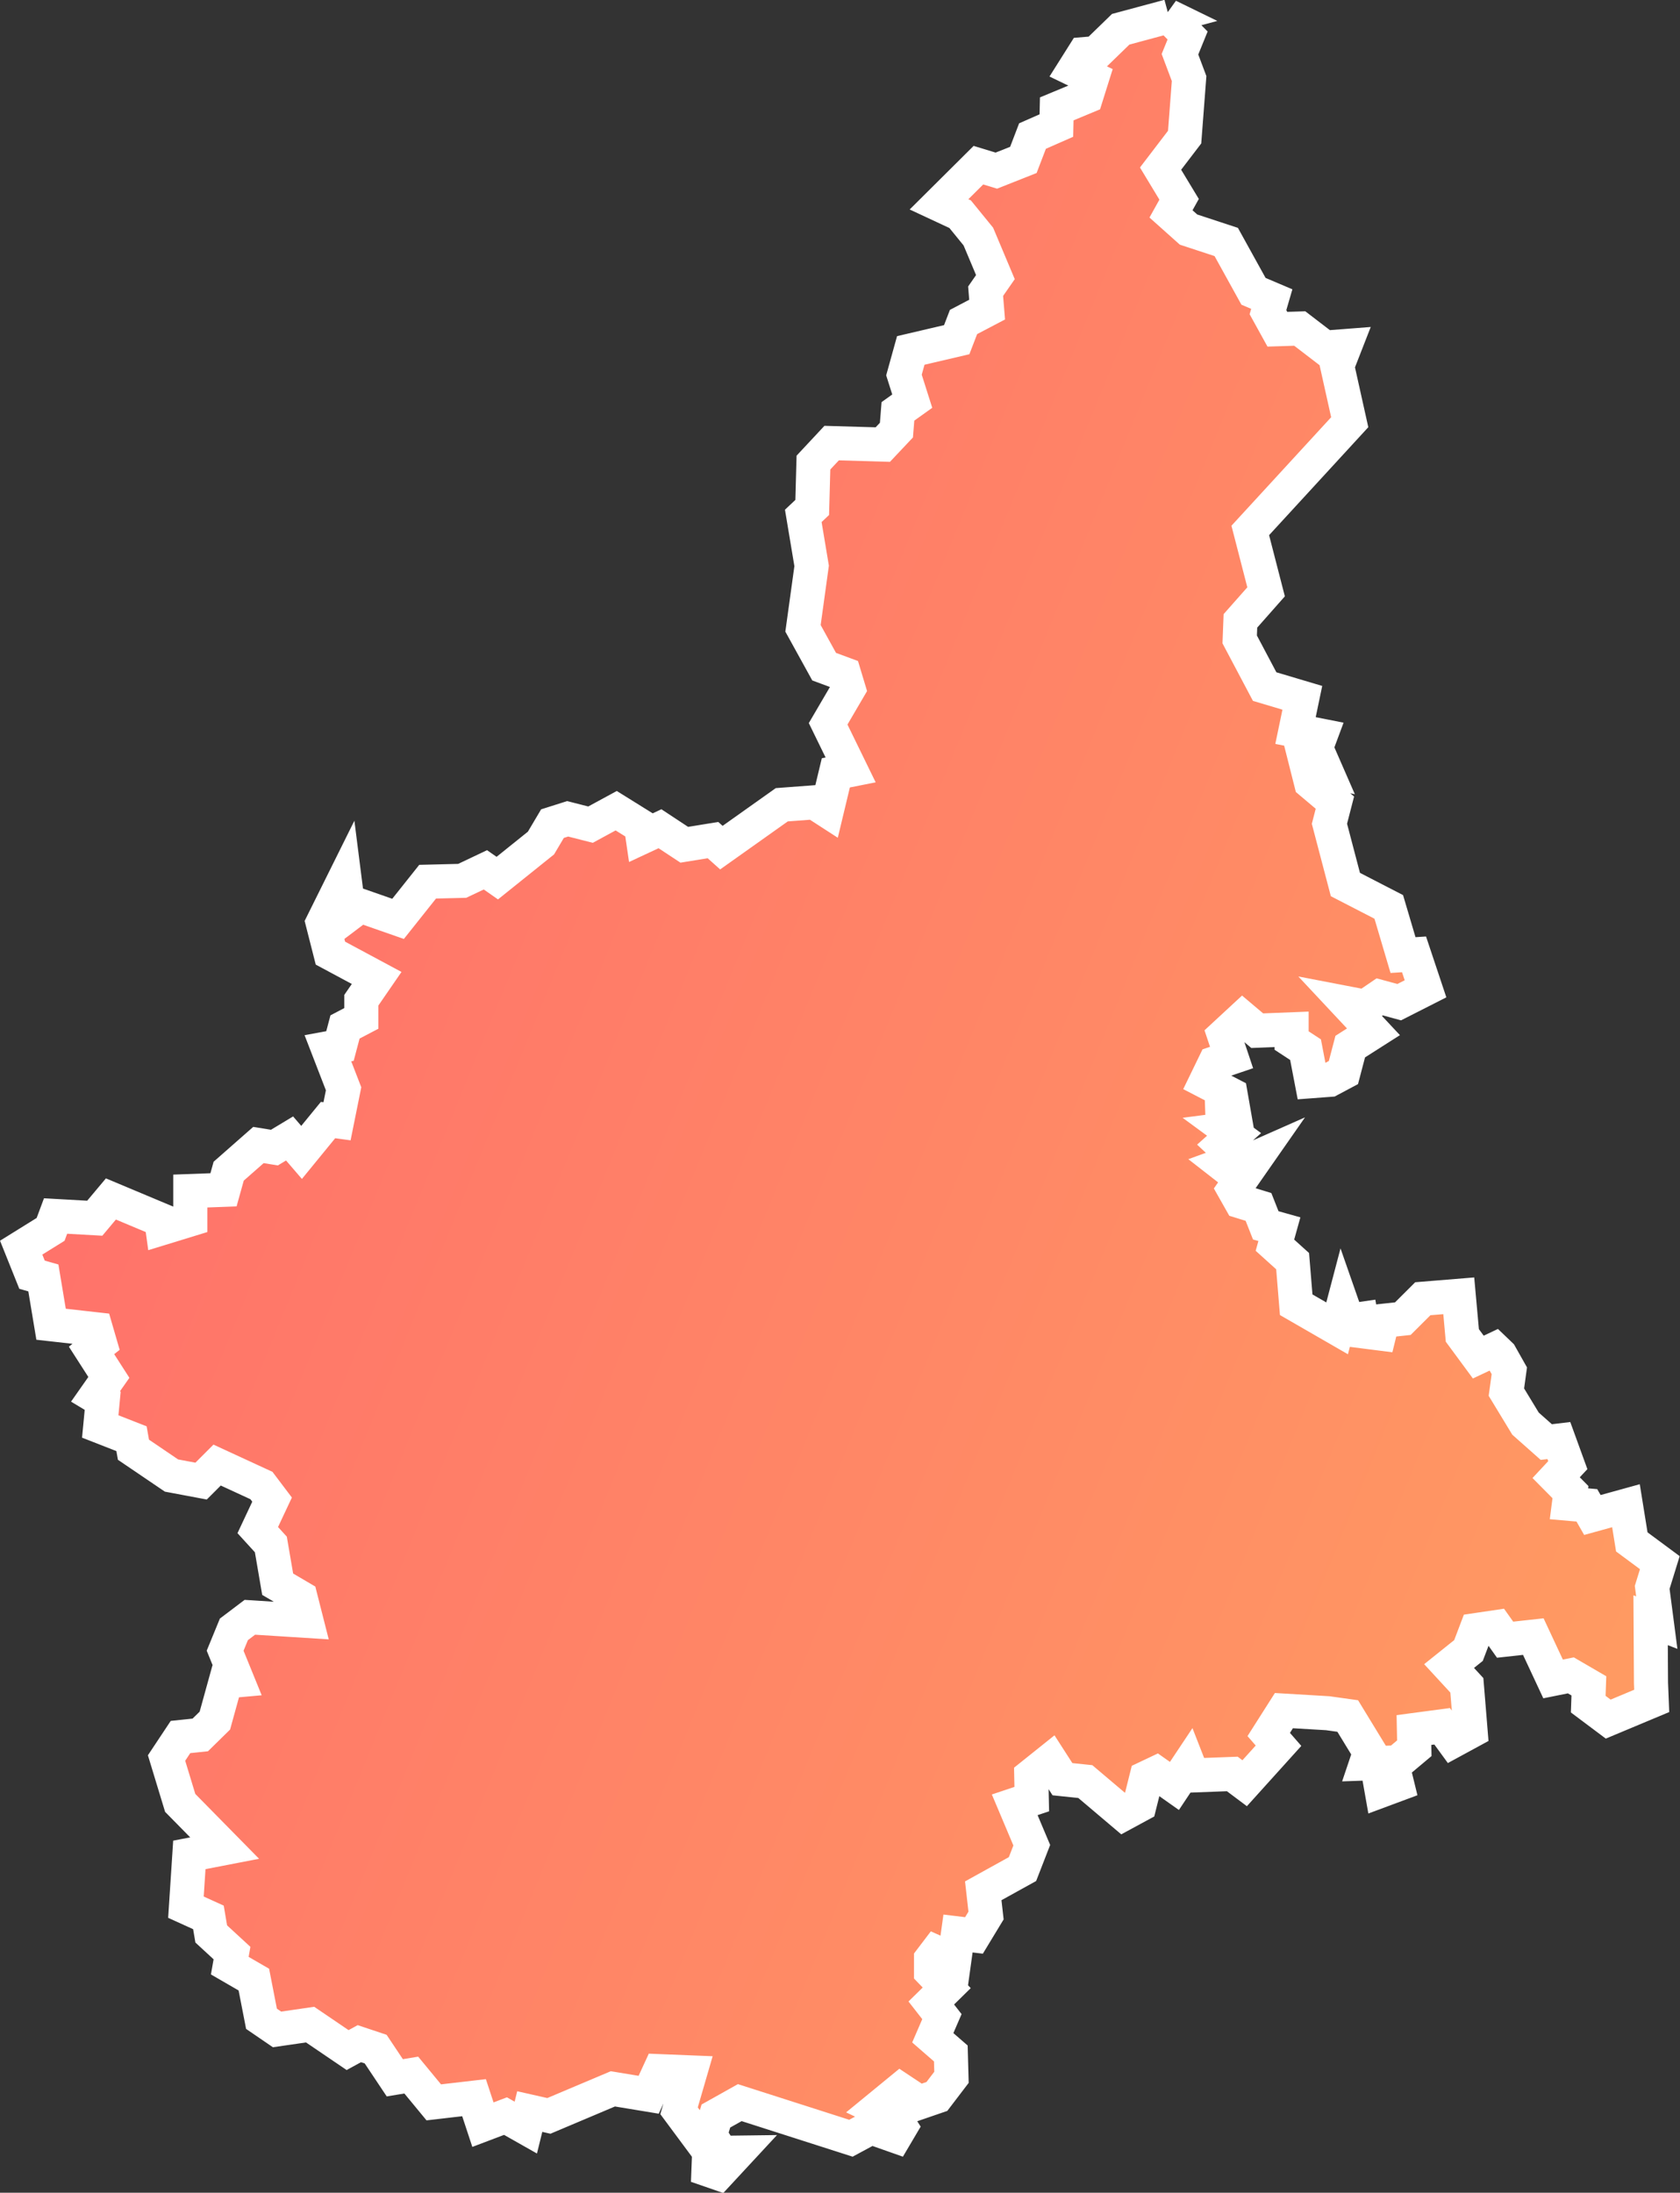
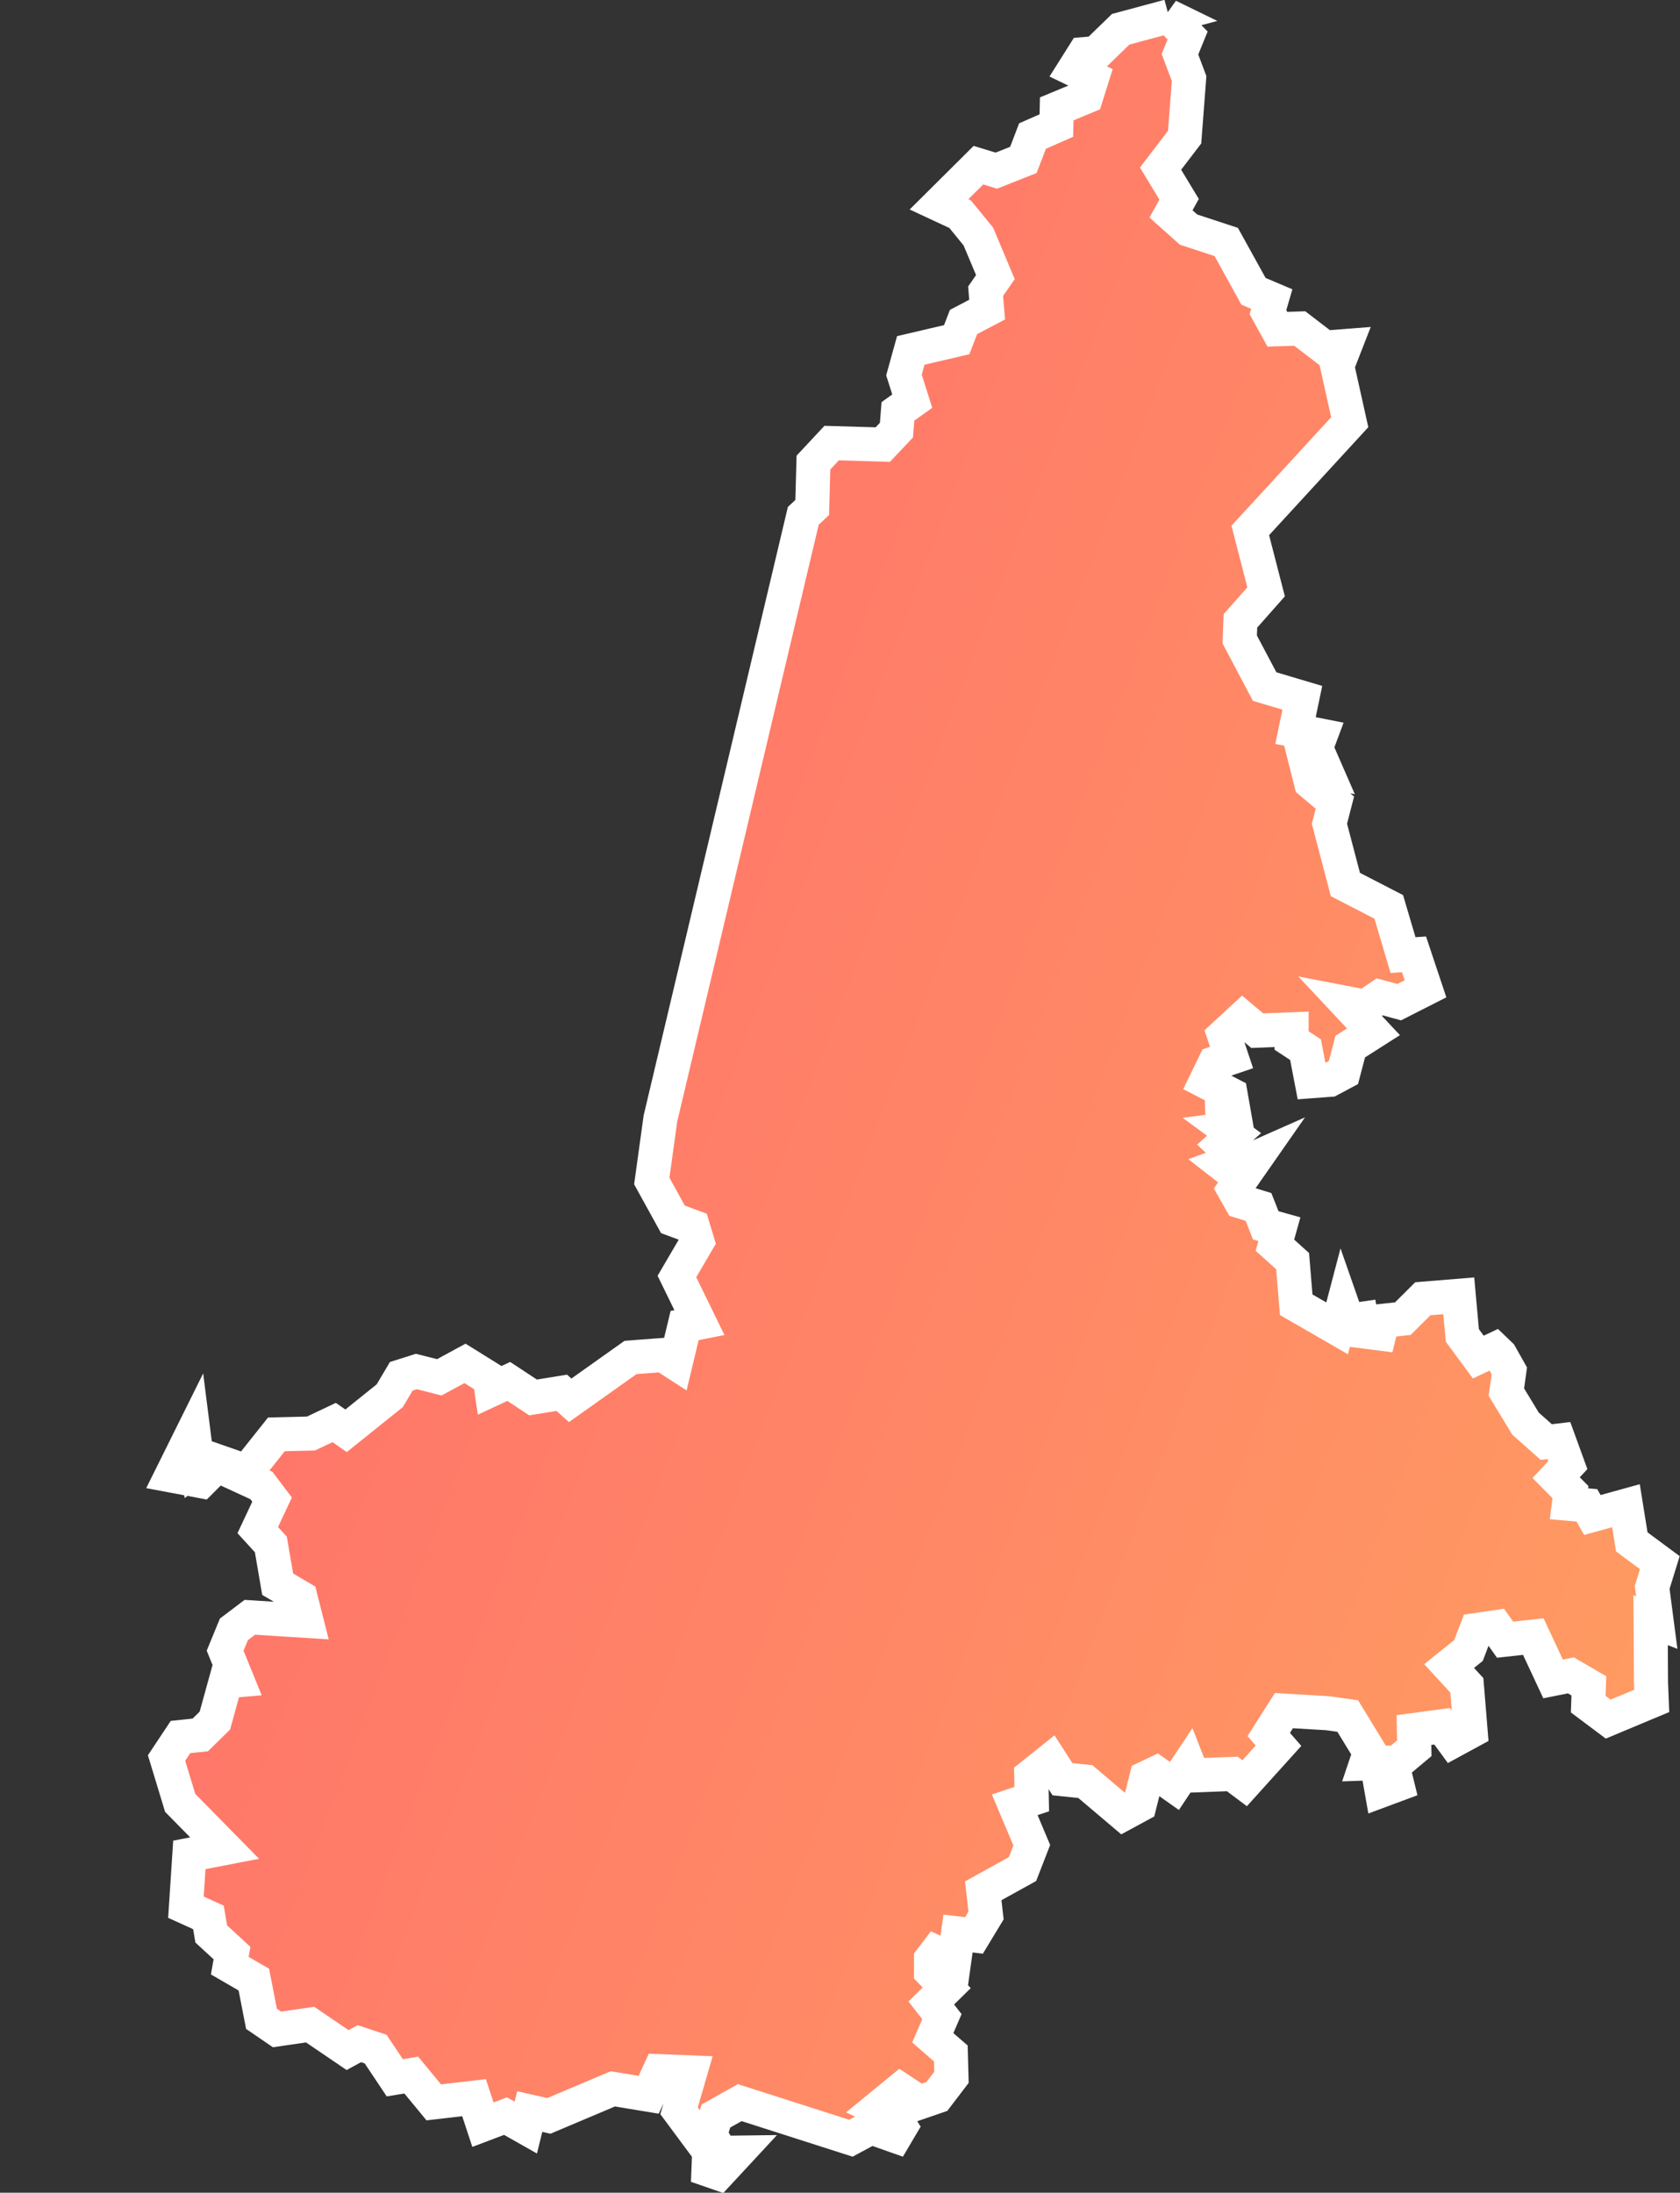
<svg xmlns="http://www.w3.org/2000/svg" width="49.274" height="64.305" viewBox="0 0 49.274 64.305">
  <rect x="0" y="0" width="49.274" height="64.305" fill="#333333" stroke="none" />
  <defs>
    <linearGradient id="linear-gradient" y1="0.223" x2="1.06" y2="0.807" gradientUnits="objectBoundingBox">
      <stop offset="0" stop-color="#ff6b6c" />
      <stop offset="1" stop-color="#ff9e61" />
    </linearGradient>
  </defs>
-   <path id="Piemonte" d="M35.211,81.8l.561.569-.224.55.268.713-.131,1.717-.706.924.544.9-.238.428.515.46,1.105.363.8,1.447.536.228-.112.384.276.5.656-.021.732.561.595-.046h0l-.228.584.367,1.649-2.917,3.174.464,1.8-.753.852-.021.544.732,1.383,1.105.329-.2.96.736.146-.135.363.293.671-.555-.116.116.46.7.59-.16.62.468,1.782,1.272.656.418,1.413.323-.021.337,1.01-.772.392-.572-.156-.424.289-.546-.105.787.841-.681.434-.2.761-.4.213-.534.04-.177-.924-.409-.268,0-.329-1.008.04-.43-.363-.54.5.217.65-.493.167-.262.54.728.377.112.641-.354-.046.006.173.586.192-.456.059.207.152-.344.308.453.424-.43.156.181.141.787-.348-.65.932.2.354.519.16.213.54.4.112-.131.47.519.468.105,1.278,1.2.692.167-.635.146.418.4-.059.065.367.464.059.091-.369.595-.065.586-.584,1.054-.086.105,1.162.468.635.479-.226.167.16.264.468-.086.626.561.924.609.54.369-.044.262.721-.342.367.42.424-.044.342.525.046.162.283.985-.272.171,1.061.822.609-.224.725.135,1.033h0l-.181-.07.011,1.841h0l.021.525-1.276.534-.586-.439.019-.536-.529-.308-.521.105-.58-1.242-.827.091-.262-.369-.584.086-.228.6-.569.456.521.565.11,1.348-.521.283-.314-.43-.827.11.011.534-.631.529.131.536-.46.171-.141-.8-.312.011.11-.327-.65-1.065-.586-.082-1.286-.076-.445.7.287.329-.993,1.1-.363-.272-1.162.044-.122-.312-.413.62-.534-.377-.289.137-.2.8-.474.257-1.116-.945-.671-.07-.354-.55-.561.449.015.685-.5.167.5,1.185-.272.7-1.151.637.082.725-.354.584-.468-.057-.11.791-.529-.236-.152.2v.363l.46.475-.453.445.312.4-.268.62.529.46.019.7-.428.561-.515.177-.555-.369-.666.546.474.226.2.314-.156.264-.713-.251-.59.318-3.26-1.044-.7.392-.171.559.329.521.474-.006-.561.605-.289-.1h0l.021-.54-.884-1.192.327-1.126-.9-.036-.318.692-1.05-.173-1.877.793-.561-.127-.116.47-.595-.337-.662.251-.261-.791-1.181.137-.66-.8-.483.08-.561-.841-.479-.16-.344.188-1.1-.747-.97.141-.456-.312-.224-1.149-.706-.409.065-.369-.609-.561-.082-.485-.66-.3.1-1.533,1.035-.2L6.225,134.2l-.4-1.316.409-.616.58-.061.428-.42.318-1.151.337-.03-.354-.869.257-.626.468-.354,1.66.105-.173-.681-.671-.394-.2-1.166L8.5,126.2l.42-.894-.312-.413-1.3-.6-.47.47L5.97,124.6l-1.116-.757-.057-.323-.917-.359.072-.753-.211-.127.392-.559-.508-.791.251-.2-.122-.42-1.316-.148-.226-1.358-.333-.095-.318-.793.863-.536.146-.392,1.149.065.474-.565,1.478.62.032.232.818-.251,0-.833.974-.036.152-.546.873-.768.468.076.445-.268.352.409.776-.949.264.036.192-.953-.46-1.189.354-.065.148-.559.479-.251,0-.534.449-.652-1.356-.728-.226-.888h0l.641-1.291.131,1.033.327-.247,1.111.388.867-1.09,1.014-.025.681-.323.348.243,1.282-1.029.337-.569.445-.141.671.171.753-.409.728.453.046.314.51-.238.713.47.841-.137.247.221,1.771-1.257.957-.072.365.236.264-1.1.434-.086-.66-1.352.6-1.025-.131-.434-.586-.217-.62-1.124.253-1.831L24.5,96.457h0l.262-.247.036-1.316.534-.572,1.5.044.4-.424.044-.55.42-.3-.243-.766.2-.721L29,91.29l.2-.519.692-.363-.044-.54.287-.413-.5-1.189-.534-.656-.62-.289,1.156-1.149.525.16.793-.314.268-.7.7-.308.011-.489.863-.359.171-.544-.525-.253.283-.449.363-.03.721-.7,1.413-.38Z" transform="translate(-0.94 -81.328)" stroke="#fff" stroke-width="1" fill="url(#linear-gradient)" />
+   <path id="Piemonte" d="M35.211,81.8l.561.569-.224.55.268.713-.131,1.717-.706.924.544.9-.238.428.515.46,1.105.363.8,1.447.536.228-.112.384.276.5.656-.021.732.561.595-.046h0l-.228.584.367,1.649-2.917,3.174.464,1.8-.753.852-.021.544.732,1.383,1.105.329-.2.96.736.146-.135.363.293.671-.555-.116.116.46.7.59-.16.62.468,1.782,1.272.656.418,1.413.323-.021.337,1.01-.772.392-.572-.156-.424.289-.546-.105.787.841-.681.434-.2.761-.4.213-.534.04-.177-.924-.409-.268,0-.329-1.008.04-.43-.363-.54.5.217.65-.493.167-.262.54.728.377.112.641-.354-.046.006.173.586.192-.456.059.207.152-.344.308.453.424-.43.156.181.141.787-.348-.65.932.2.354.519.16.213.54.4.112-.131.47.519.468.105,1.278,1.2.692.167-.635.146.418.4-.059.065.367.464.059.091-.369.595-.065.586-.584,1.054-.086.105,1.162.468.635.479-.226.167.16.264.468-.086.626.561.924.609.54.369-.044.262.721-.342.367.42.424-.044.342.525.046.162.283.985-.272.171,1.061.822.609-.224.725.135,1.033h0l-.181-.07.011,1.841h0l.021.525-1.276.534-.586-.439.019-.536-.529-.308-.521.105-.58-1.242-.827.091-.262-.369-.584.086-.228.6-.569.456.521.565.11,1.348-.521.283-.314-.43-.827.11.011.534-.631.529.131.536-.46.171-.141-.8-.312.011.11-.327-.65-1.065-.586-.082-1.286-.076-.445.7.287.329-.993,1.1-.363-.272-1.162.044-.122-.312-.413.62-.534-.377-.289.137-.2.8-.474.257-1.116-.945-.671-.07-.354-.55-.561.449.015.685-.5.167.5,1.185-.272.7-1.151.637.082.725-.354.584-.468-.057-.11.791-.529-.236-.152.2v.363l.46.475-.453.445.312.4-.268.62.529.46.019.7-.428.561-.515.177-.555-.369-.666.546.474.226.2.314-.156.264-.713-.251-.59.318-3.26-1.044-.7.392-.171.559.329.521.474-.006-.561.605-.289-.1h0l.021-.54-.884-1.192.327-1.126-.9-.036-.318.692-1.05-.173-1.877.793-.561-.127-.116.47-.595-.337-.662.251-.261-.791-1.181.137-.66-.8-.483.08-.561-.841-.479-.16-.344.188-1.1-.747-.97.141-.456-.312-.224-1.149-.706-.409.065-.369-.609-.561-.082-.485-.66-.3.1-1.533,1.035-.2L6.225,134.2l-.4-1.316.409-.616.58-.061.428-.42.318-1.151.337-.03-.354-.869.257-.626.468-.354,1.66.105-.173-.681-.671-.394-.2-1.166L8.5,126.2l.42-.894-.312-.413-1.3-.6-.47.47L5.97,124.6h0l.641-1.291.131,1.033.327-.247,1.111.388.867-1.09,1.014-.025.681-.323.348.243,1.282-1.029.337-.569.445-.141.671.171.753-.409.728.453.046.314.51-.238.713.47.841-.137.247.221,1.771-1.257.957-.072.365.236.264-1.1.434-.086-.66-1.352.6-1.025-.131-.434-.586-.217-.62-1.124.253-1.831L24.5,96.457h0l.262-.247.036-1.316.534-.572,1.5.044.4-.424.044-.55.42-.3-.243-.766.2-.721L29,91.29l.2-.519.692-.363-.044-.54.287-.413-.5-1.189-.534-.656-.62-.289,1.156-1.149.525.16.793-.314.268-.7.7-.308.011-.489.863-.359.171-.544-.525-.253.283-.449.363-.03.721-.7,1.413-.38Z" transform="translate(-0.94 -81.328)" stroke="#fff" stroke-width="1" fill="url(#linear-gradient)" />
</svg>